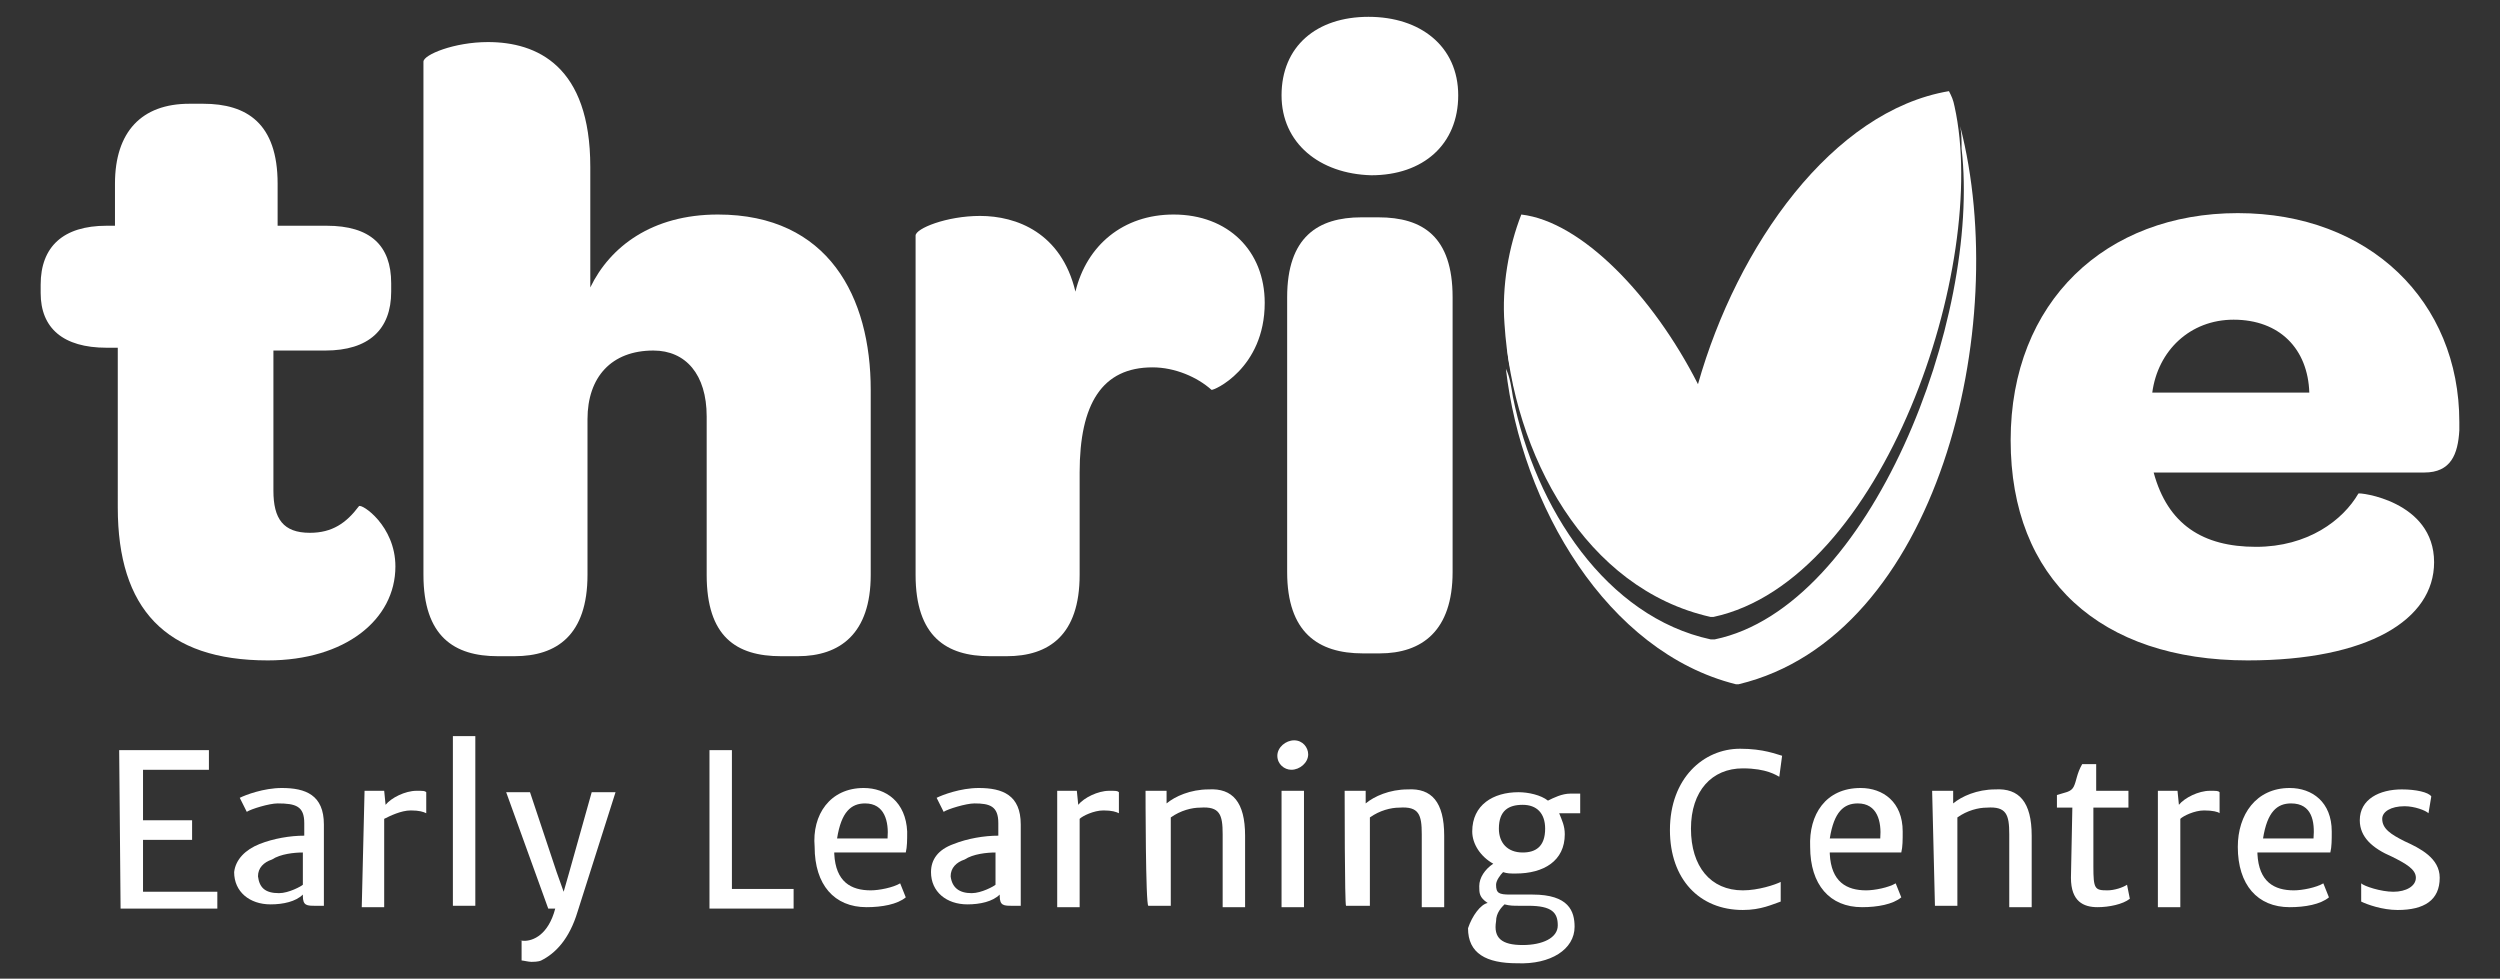
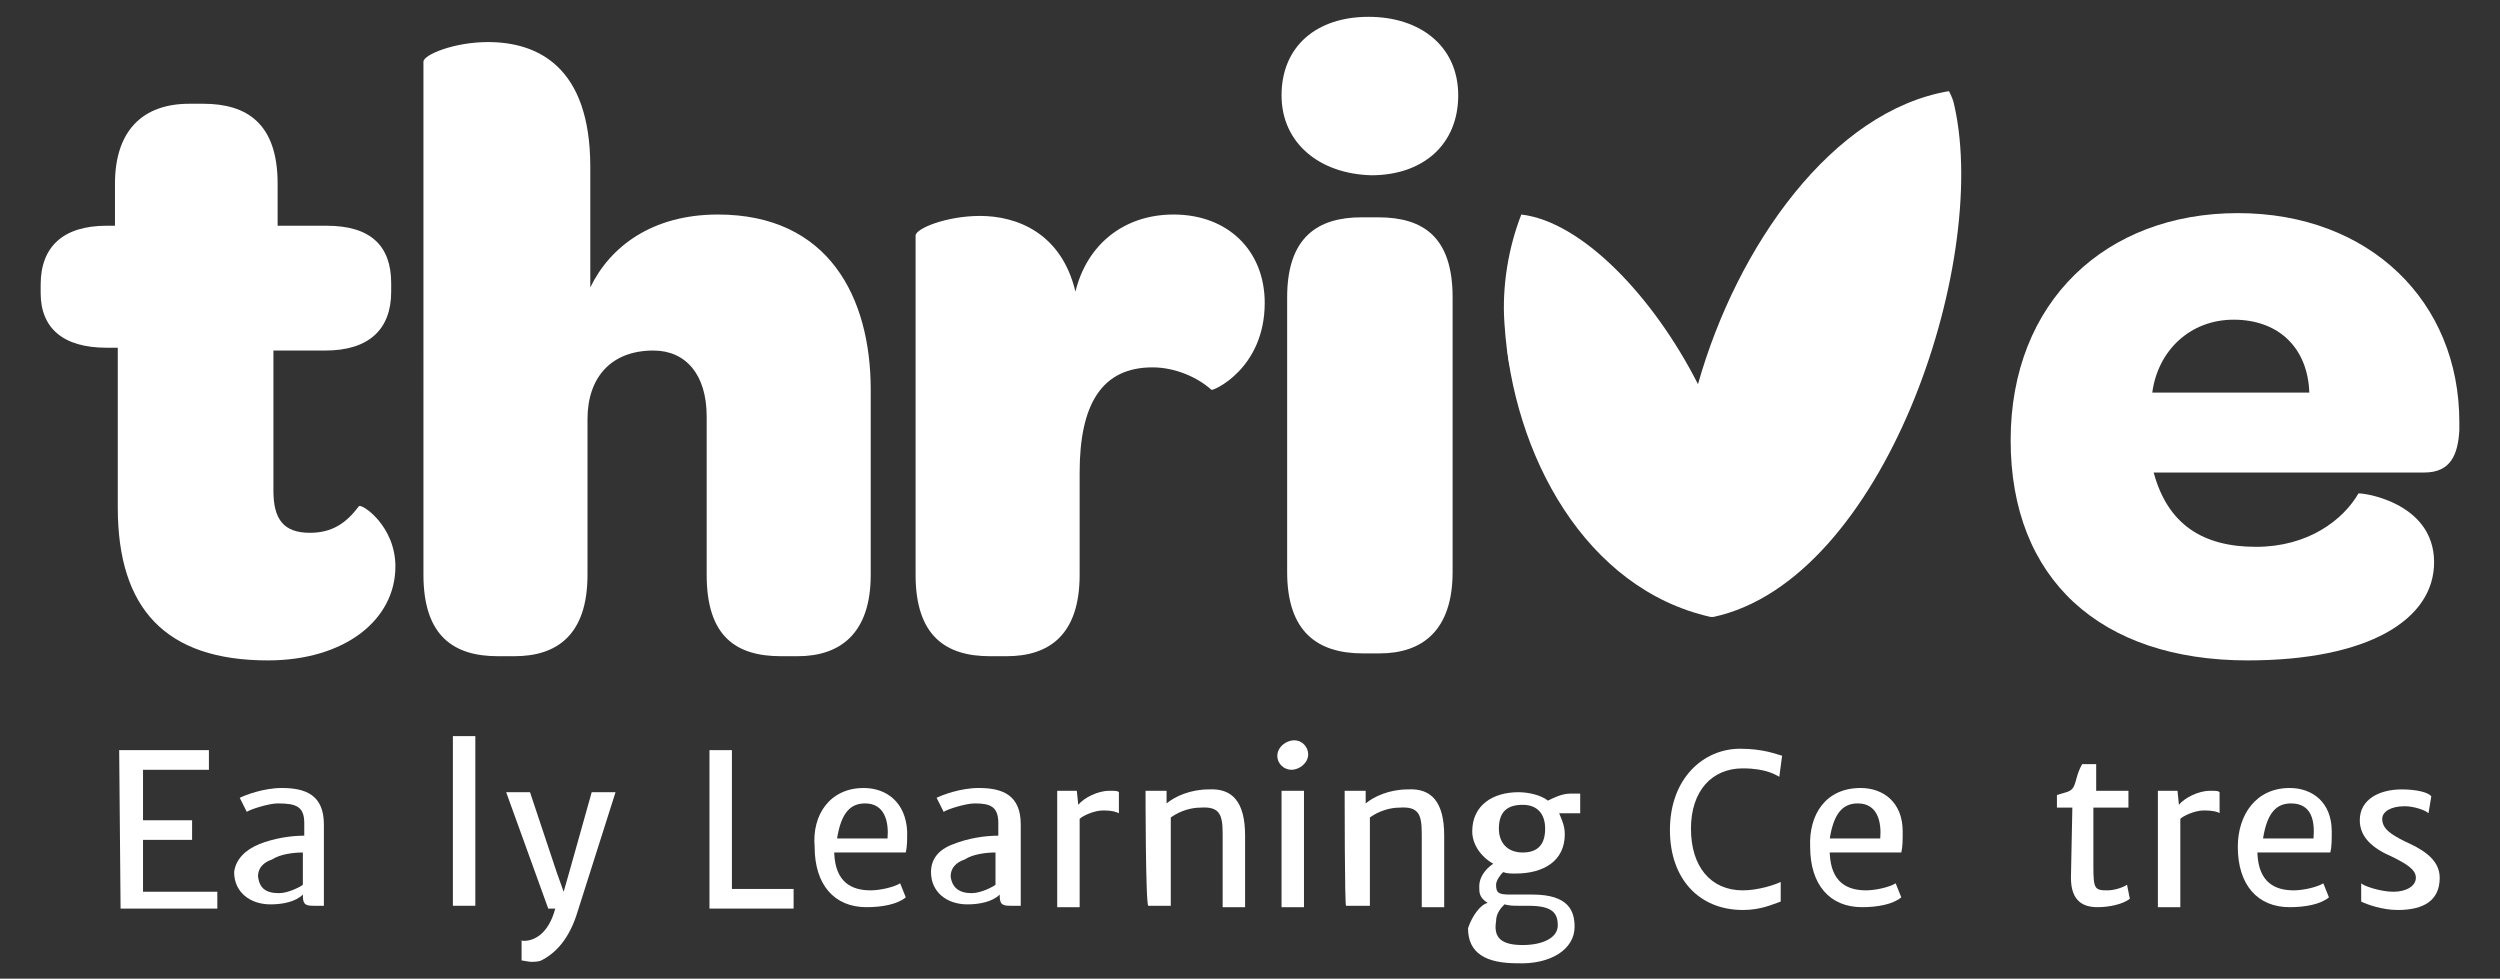
<svg xmlns="http://www.w3.org/2000/svg" version="1.1" id="Layer_2_00000041981946029444891820000007938109488809906822_" x="0px" y="0px" viewBox="0 0 178.3 69.8" style="enable-background:new 0 0 178.3 69.8;" xml:space="preserve">
  <rect x="0" y="0" width="178.3" height="69.8" fill="#333333" stroke="none" />
  <style type="text/css">
	.st0{fill:#FFFFFF;}
</style>
  <g>
    <g id="Content-2">
      <path class="st0" d="M7.6,24.8c-3.1,0-4.7-1.4-4.7-3.9v-0.6c0-2.7,1.6-4.2,4.7-4.2h0.6v-3c0-3.7,1.9-5.7,5.3-5.7h1    c3.1,0,5.3,1.4,5.3,5.7v3h3.5c3.1,0,4.6,1.4,4.6,4.1v0.6c0,2.7-1.6,4.2-4.7,4.2h-3.7V35c0,2,0.7,3,2.6,3c1.6,0,2.6-0.7,3.5-1.9    c0.2-0.2,2.6,1.4,2.6,4.3c0,3.8-3.6,6.7-9.1,6.7c-7.3,0-10.7-3.7-10.7-10.9V24.8L7.6,24.8L7.6,24.8L7.6,24.8z" />
      <path class="st0" d="M51.2,15.3c7.9,0,10.9,5.9,10.9,12.5v13.2c0,4.2-2.2,5.8-5.2,5.8h-1.2c-3.2,0-5.3-1.4-5.3-5.8V29.7    c0-3-1.5-4.7-3.8-4.7c-3,0-4.7,1.9-4.7,4.9v11.1c0,4.3-2.2,5.8-5.2,5.8h-1.2c-3.1,0-5.3-1.4-5.3-5.8V4.4c0-0.5,2.2-1.4,4.6-1.4    c3.5,0,7.3,1.7,7.3,8.9v8.6C43.5,17.6,46.5,15.3,51.2,15.3" />
      <path class="st0" d="M83.7,15.3c3.9,0,6.5,2.6,6.5,6.3c0,4.7-3.7,6.3-3.8,6.2c-1-0.9-2.6-1.6-4.2-1.6c-3.6,0-5.2,2.6-5.2,7.5v7.3    c0,4.3-2.2,5.8-5.2,5.8h-1.2c-3.1,0-5.3-1.4-5.3-5.8V16.8c0-0.5,2.2-1.4,4.6-1.4c2.6,0,5.8,1.2,6.8,5.4    C77.5,17.5,80.1,15.3,83.7,15.3" />
      <path class="st0" d="M91.4,6.8c0-3.5,2.5-5.6,6.2-5.6s6.4,2.1,6.4,5.6s-2.5,5.7-6.2,5.7C94.1,12.4,91.4,10.2,91.4,6.8 M91.8,40.8    V21.2c0-4.3,2.2-5.7,5.3-5.7h1.2c3.2,0,5.3,1.4,5.3,5.7v19.6c0,4.2-2.2,5.8-5.2,5.8h-1.2C94,46.6,91.8,45.1,91.8,40.8" />
      <path class="st0" d="M160.9,39c3.7,0,6.2-1.9,7.3-3.8c0-0.1,5.4,0.5,5.4,4.9c0,4.1-4.7,7-13.3,7c-10.5,0-16.9-5.8-16.9-15.7    s6.8-16.2,16.2-16.2c9.4,0,15.8,6.3,15.8,14.9v0.6c-0.1,1.7-0.6,3-2.5,3h-19.3C154.6,37.4,157.1,39,160.9,39 M164.7,28    c-0.1-3.1-2.1-5.2-5.4-5.2c-3.1,0-5.4,2.2-5.8,5.2H164.7z" />
      <path class="st0" d="M139.4,7.6c-0.1-0.5-0.2-0.7-0.4-1.1c-8.3,1.4-15.1,11-17.9,20.9c-3.2-6.3-8.3-11.6-12.6-12.1    c-0.9,2.3-1.4,5.1-1.2,7.8c0.6,9.4,5.8,18.9,14.7,20.9h0.2C134.3,41.4,141.9,18.9,139.4,7.6" />
-       <path class="st0" d="M139.8,9c0.1,0.5,0.1,1,0.1,1.6c1.4,12.1-6.5,32.7-17.6,35H122c-7.4-1.6-12.5-9.3-14.1-17.3    c-0.1-0.6-0.2-1.4-0.5-2c1.1,9.7,7.2,20.2,16.4,22.5h0.2C138.2,45.4,143.5,23.3,139.8,9" />
      <path class="st0" d="M107.6,24.8l-0.1-0.1c0,0.6,0.1,1,0.2,1.5c0.2,0.6,0.2,1.5,0.5,2C107.8,27,107.7,25.9,107.6,24.8" />
    </g>
    <path class="st0" d="M8.5,53.5h6.4v1.4h-4.7v3.6h3.5v1.4h-3.5v3.7h5.3v1.2H8.6L8.5,53.5L8.5,53.5z" />
    <path class="st0" d="M18.5,60.2c1-0.4,2.2-0.6,3.2-0.6v-0.9c0-1.2-0.6-1.4-1.9-1.4c-0.6,0-1.9,0.4-2.2,0.6l-0.5-1   c0.4-0.2,1.7-0.7,3-0.7c1.7,0,3,0.5,3,2.6v5.8h-0.6c-0.6,0-0.9,0-0.9-0.7v-0.1c-0.5,0.5-1.4,0.7-2.3,0.7c-1.5,0-2.6-0.9-2.6-2.3   C16.8,61.3,17.5,60.6,18.5,60.2L18.5,60.2z M19.9,63.7c0.7,0,1.6-0.5,1.7-0.6v-2.3c-0.6,0-1.6,0.1-2.2,0.5c-0.6,0.2-1,0.6-1,1.2   C18.5,63.3,18.9,63.7,19.9,63.7L19.9,63.7z" />
-     <path class="st0" d="M26,56.4h1.4l0.1,1c0.4-0.5,1.4-1,2.2-1c0.5,0,0.6,0,0.7,0.1V58c-0.2-0.1-0.5-0.2-1.1-0.2   c-0.7,0-1.5,0.4-1.9,0.6v6.3h-1.6L26,56.4L26,56.4L26,56.4z" />
    <path class="st0" d="M32.3,52.5h1.6v12.1h-1.6V52.5L32.3,52.5z" />
    <path class="st0" d="M37.4,67.1c0.6,0,1.7-0.4,2.2-2.3h-0.5l-3-8.3h1.7l1.9,5.7l0.5,1.4l0.4-1.4l1.6-5.7h1.7L41.2,65   c-0.6,2-1.6,3-2.6,3.5c-0.2,0.1-0.6,0.1-0.7,0.1c-0.2,0-0.6-0.1-0.7-0.1v-1.4C36.8,67,37.1,67.1,37.4,67.1L37.4,67.1z" />
    <path class="st0" d="M50.6,53.5h1.6v9.9h4.4v1.4h-6L50.6,53.5L50.6,53.5z" />
    <path class="st0" d="M61.6,56.2c1.6,0,3,1,3.1,3.1c0,0.6,0,1.1-0.1,1.5h-5.1v0.1c0.1,2,1.2,2.6,2.6,2.6c0.6,0,1.6-0.2,2.1-0.5   l0.4,1c-0.6,0.5-1.7,0.7-2.8,0.7c-2.3,0-3.7-1.6-3.7-4.3C57.9,58.1,59.2,56.2,61.6,56.2L61.6,56.2z M63.3,59.8   c0.1-1.2-0.2-2.5-1.6-2.5c-1,0-1.7,0.6-2,2.5H63.3z" />
    <path class="st0" d="M68,60.2c1-0.4,2.2-0.6,3.2-0.6v-0.9c0-1.2-0.6-1.4-1.7-1.4c-0.6,0-1.9,0.4-2.2,0.6l-0.5-1   c0.4-0.2,1.7-0.7,3-0.7c1.7,0,3,0.5,3,2.6v5.8h-0.6c-0.6,0-0.9,0-0.9-0.7v-0.1c-0.5,0.5-1.4,0.7-2.3,0.7c-1.5,0-2.6-0.9-2.6-2.3   C66.4,61.3,66.9,60.6,68,60.2L68,60.2z M69.3,63.7c0.7,0,1.6-0.5,1.7-0.6v-2.3c-0.6,0-1.6,0.1-2.2,0.5c-0.6,0.2-1,0.6-1,1.2   C67.9,63.3,68.4,63.7,69.3,63.7L69.3,63.7z" />
    <path class="st0" d="M75.4,56.4h1.4l0.1,1c0.4-0.5,1.4-1,2.2-1c0.5,0,0.6,0,0.7,0.1V58c-0.2-0.1-0.5-0.2-1.1-0.2   c-0.7,0-1.5,0.4-1.7,0.6v6.3h-1.6V56.4L75.4,56.4z" />
    <path class="st0" d="M81.7,56.4h1.5v0.9c0.6-0.5,1.7-1,3-1c1.7-0.1,2.6,0.9,2.6,3.3v5.1h-1.6v-5.2c0-1.4-0.2-2-1.6-1.9   c-0.6,0-1.4,0.2-2.1,0.7v6.3h-1.6C81.7,64.6,81.7,56.4,81.7,56.4L81.7,56.4z" />
    <path class="st0" d="M91.1,53.9c0-0.6,0.6-1.1,1.2-1.1c0.6,0,1,0.5,1,1c0,0.6-0.6,1.1-1.2,1.1C91.6,54.9,91.1,54.5,91.1,53.9z    M91.4,56.4H93v8.3h-1.6V56.4z" />
    <path class="st0" d="M95.9,56.4h1.5v0.9c0.6-0.5,1.7-1,3-1c1.7-0.1,2.6,0.9,2.6,3.3v5.1h-1.6v-5.2c0-1.4-0.2-2-1.6-1.9   c-0.6,0-1.4,0.2-2.1,0.7v6.3H96C95.9,64.6,95.9,56.4,95.9,56.4L95.9,56.4z" />
    <path class="st0" d="M106.1,64.4c-0.6-0.4-0.6-0.7-0.6-1.2c0-0.6,0.4-1.2,1-1.6c-0.9-0.5-1.5-1.4-1.5-2.3c0-1.9,1.5-2.8,3.3-2.8   c0.7,0,1.6,0.2,2.1,0.6c0.4-0.2,1-0.5,1.6-0.5h0.7v1.4h-1.5c0.2,0.5,0.4,0.9,0.4,1.5c0,1.9-1.5,2.8-3.5,2.8c-0.4,0-0.6,0-0.9-0.1   c-0.2,0.2-0.5,0.6-0.5,0.9c0,0.6,0.2,0.7,1,0.7h1.6c2.6,0,3,1.2,3,2.3c0,1.6-1.7,2.7-4.1,2.6c-2.2,0-3.5-0.7-3.5-2.5   C105,65.3,105.6,64.5,106.1,64.4L106.1,64.4z M108.6,67.4c1.4,0,2.5-0.5,2.5-1.4s-0.4-1.4-2.1-1.4h-0.6c-0.5,0-0.7,0-1.1-0.1   c-0.2,0.2-0.6,0.6-0.6,1.2C106.5,66.9,107.1,67.4,108.6,67.4L108.6,67.4z M110.2,59.1c0-1.1-0.6-1.7-1.6-1.7s-1.7,0.4-1.7,1.7   c0,1,0.6,1.7,1.7,1.7C109.5,60.8,110.2,60.4,110.2,59.1z" />
    <path class="st0" d="M124.1,53.4c1.7,0,2.6,0.4,3,0.5l-0.2,1.5c-0.2-0.1-0.9-0.6-2.6-0.6c-2.2,0-3.7,1.6-3.7,4.3s1.4,4.4,3.7,4.4   c1.1,0,2.3-0.4,2.7-0.6v1.4c-0.6,0.2-1.4,0.6-2.7,0.6c-3.1,0-5.2-2.2-5.2-5.7C119.1,55.5,121.5,53.4,124.1,53.4L124.1,53.4z" />
    <path class="st0" d="M132.7,56.2c1.6,0,3,1,3,3.1c0,0.6,0,1.1-0.1,1.5h-5.1v0.1c0.1,2,1.2,2.6,2.6,2.6c0.6,0,1.6-0.2,2.1-0.5l0.4,1   c-0.6,0.5-1.7,0.7-2.8,0.7c-2.3,0-3.7-1.6-3.7-4.3C129,58.1,130.2,56.2,132.7,56.2z M134.1,59.8c0.1-1.2-0.2-2.5-1.6-2.5   c-1,0-1.7,0.6-2,2.5H134.1z" />
-     <path class="st0" d="M137.8,56.4h1.5v0.9c0.6-0.5,1.7-1,3-1c1.7-0.1,2.6,0.9,2.6,3.3v5.1h-1.6v-5.2c0-1.4-0.2-2-1.6-1.9   c-0.6,0-1.4,0.2-2.1,0.7v6.3H138L137.8,56.4L137.8,56.4L137.8,56.4z" />
    <path class="st0" d="M147.8,57.6h-1.1v-0.9c0.6-0.2,1-0.2,1.2-0.6c0.2-0.4,0.2-0.9,0.6-1.6h1v1.9h2.3v1.2h-2.5v4.2   c0,1.6,0.1,1.7,1,1.7c0.5,0,1.1-0.2,1.4-0.4l0.2,1c-0.5,0.4-1.5,0.6-2.3,0.6c-1,0-1.9-0.4-1.9-2.1L147.8,57.6L147.8,57.6   L147.8,57.6z" />
    <path class="st0" d="M153.9,56.4h1.4l0.1,1c0.4-0.5,1.4-1,2.2-1c0.5,0,0.6,0,0.7,0.1V58c-0.1-0.1-0.5-0.2-1.1-0.2   c-0.7,0-1.5,0.4-1.7,0.6v6.3h-1.6L153.9,56.4L153.9,56.4L153.9,56.4z" />
    <path class="st0" d="M163.3,56.2c1.6,0,3,1,3,3.1c0,0.6,0,1.1-0.1,1.5H161v0.1c0.1,2,1.2,2.6,2.6,2.6c0.6,0,1.6-0.2,2.1-0.5l0.4,1   c-0.6,0.5-1.7,0.7-2.8,0.7c-2.3,0-3.7-1.6-3.7-4.3C159.6,58.1,160.9,56.2,163.3,56.2z M165,59.8c0.1-1.2-0.1-2.5-1.6-2.5   c-1,0-1.7,0.6-2,2.5H165L165,59.8z" />
    <path class="st0" d="M168.4,63c0.2,0.2,1.4,0.6,2.3,0.6s1.6-0.4,1.6-1c0-0.6-0.7-1-1.7-1.5c-1.4-0.6-2.3-1.4-2.3-2.6   c0-1.5,1.4-2.2,3-2.2c1,0,1.9,0.2,2.1,0.5l-0.2,1.2c-0.2-0.2-1-0.5-1.7-0.5c-1,0-1.6,0.4-1.6,0.9c0,0.7,0.6,1.1,1.6,1.6   c1.1,0.5,2.5,1.2,2.5,2.6c0,1.6-1.1,2.3-3,2.3c-1.1,0-2.2-0.4-2.6-0.6L168.4,63L168.4,63z" />
  </g>
</svg>